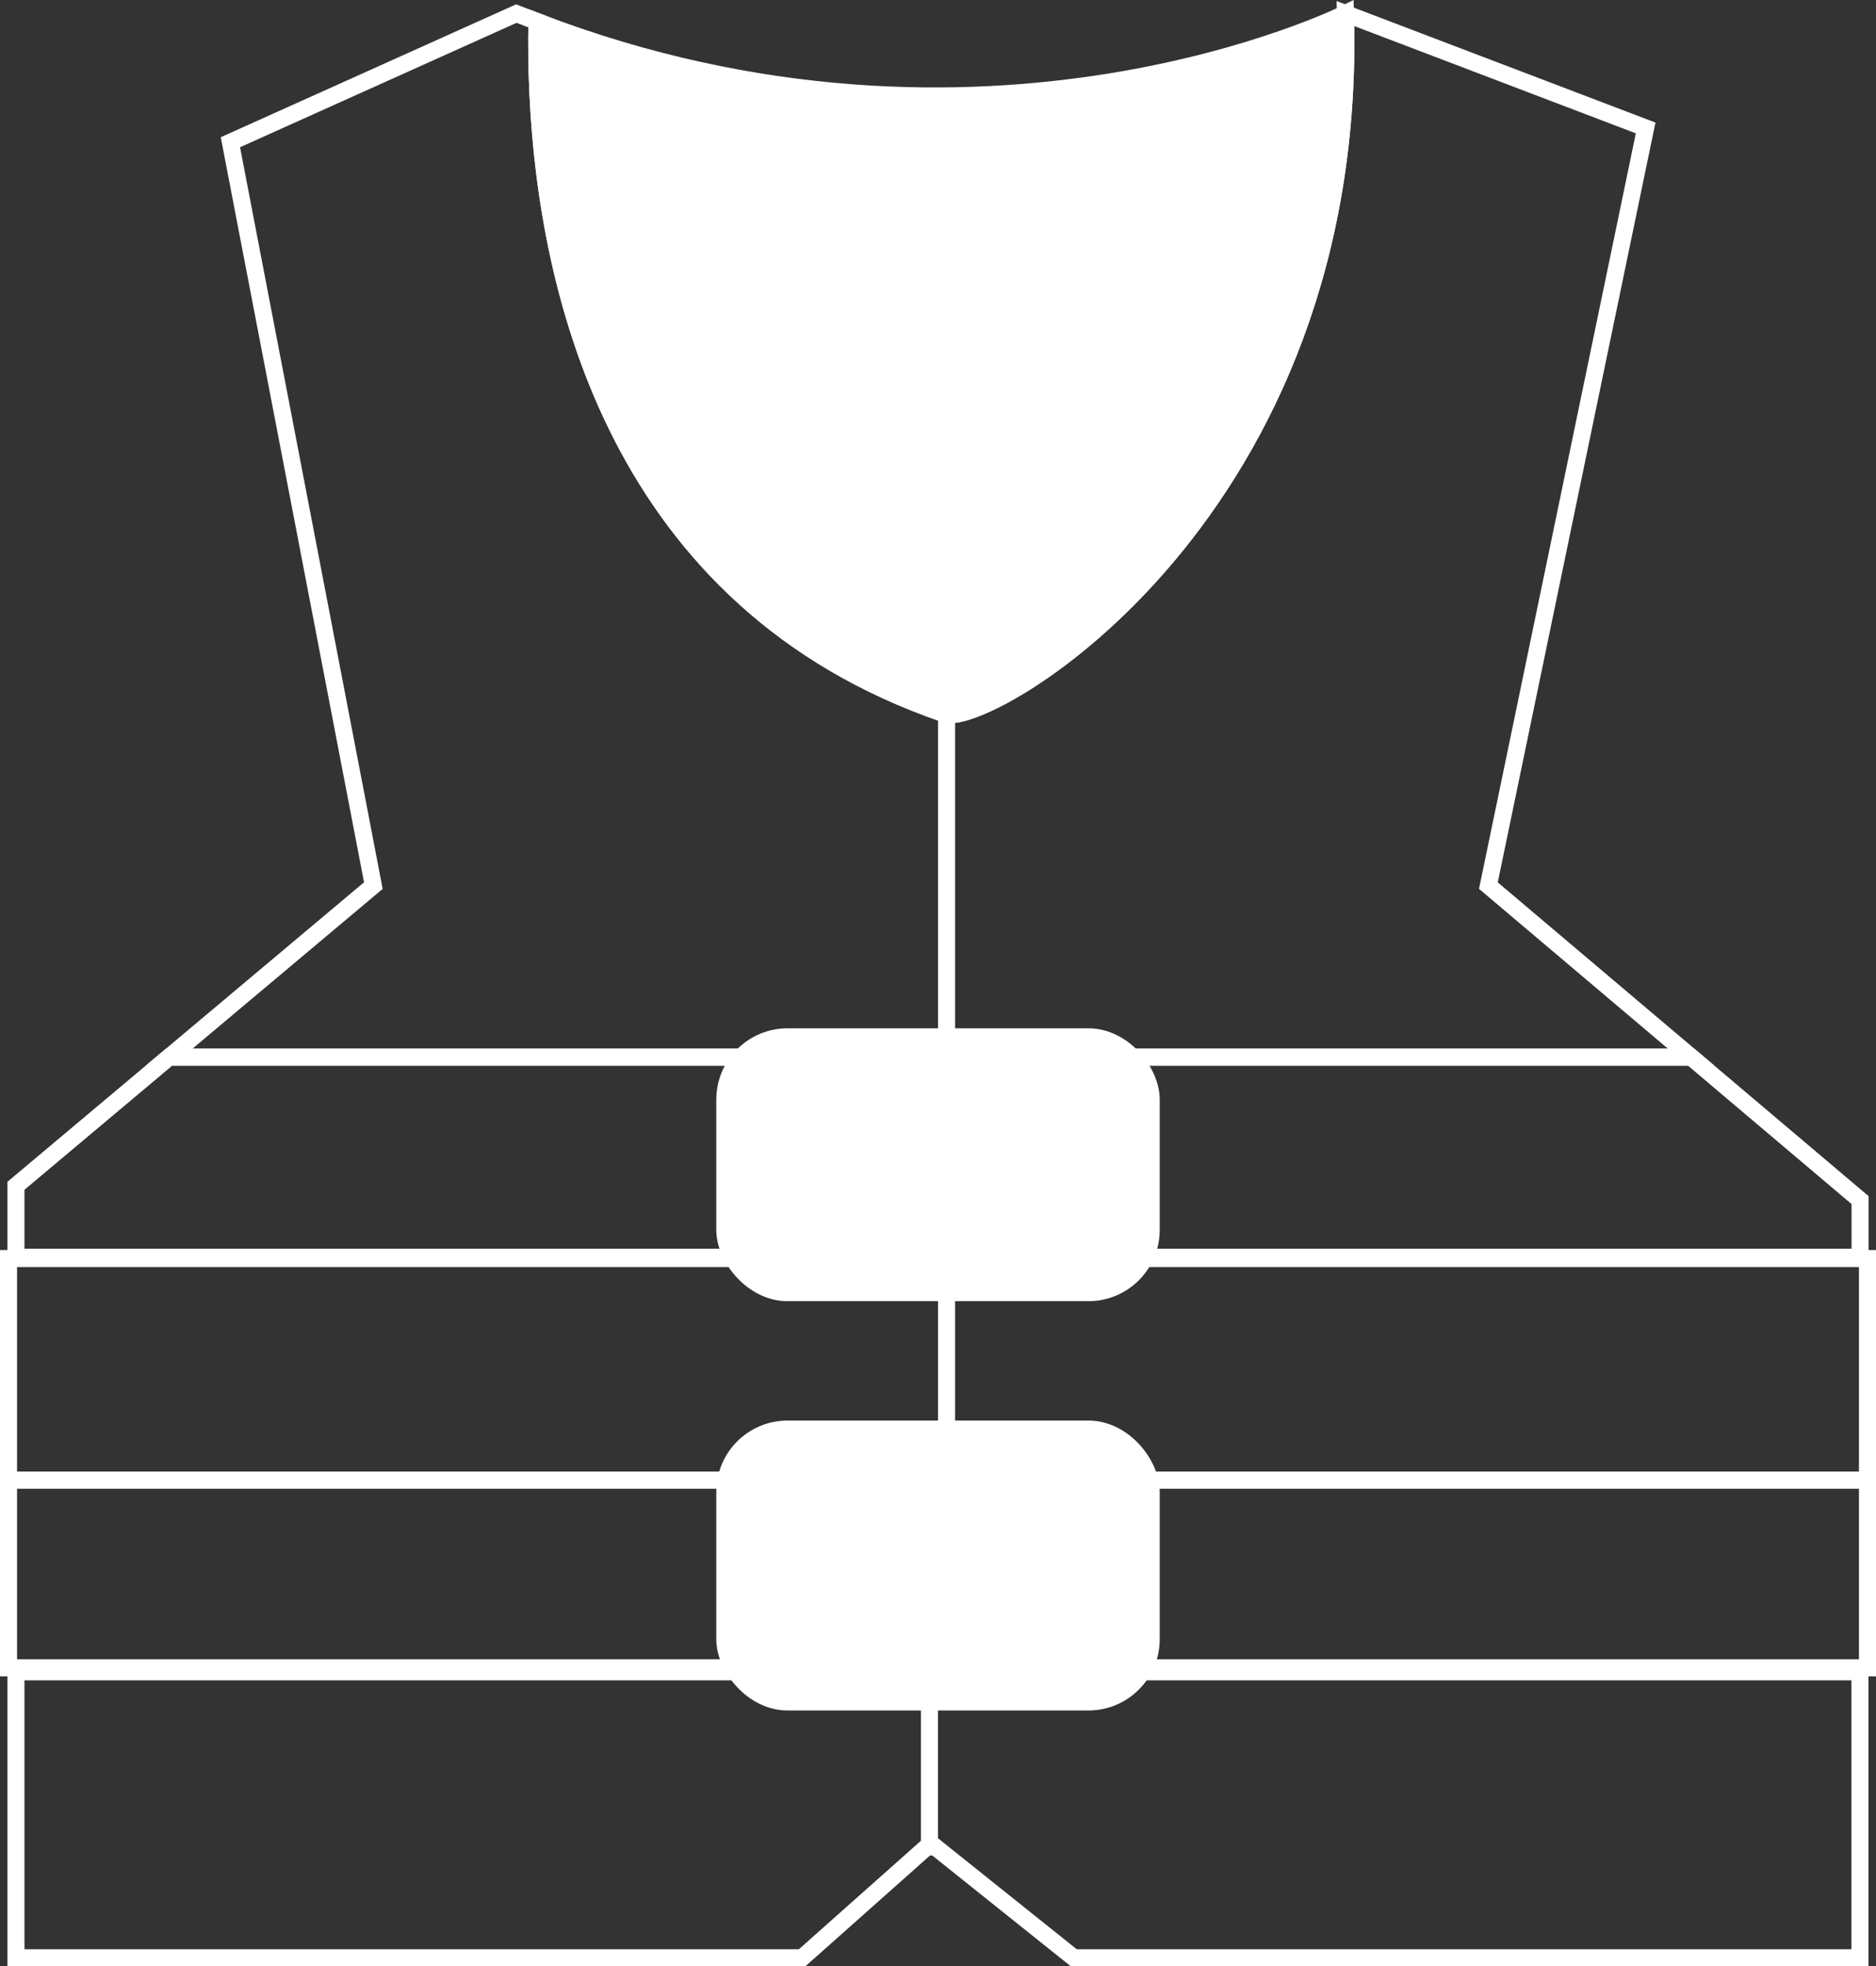
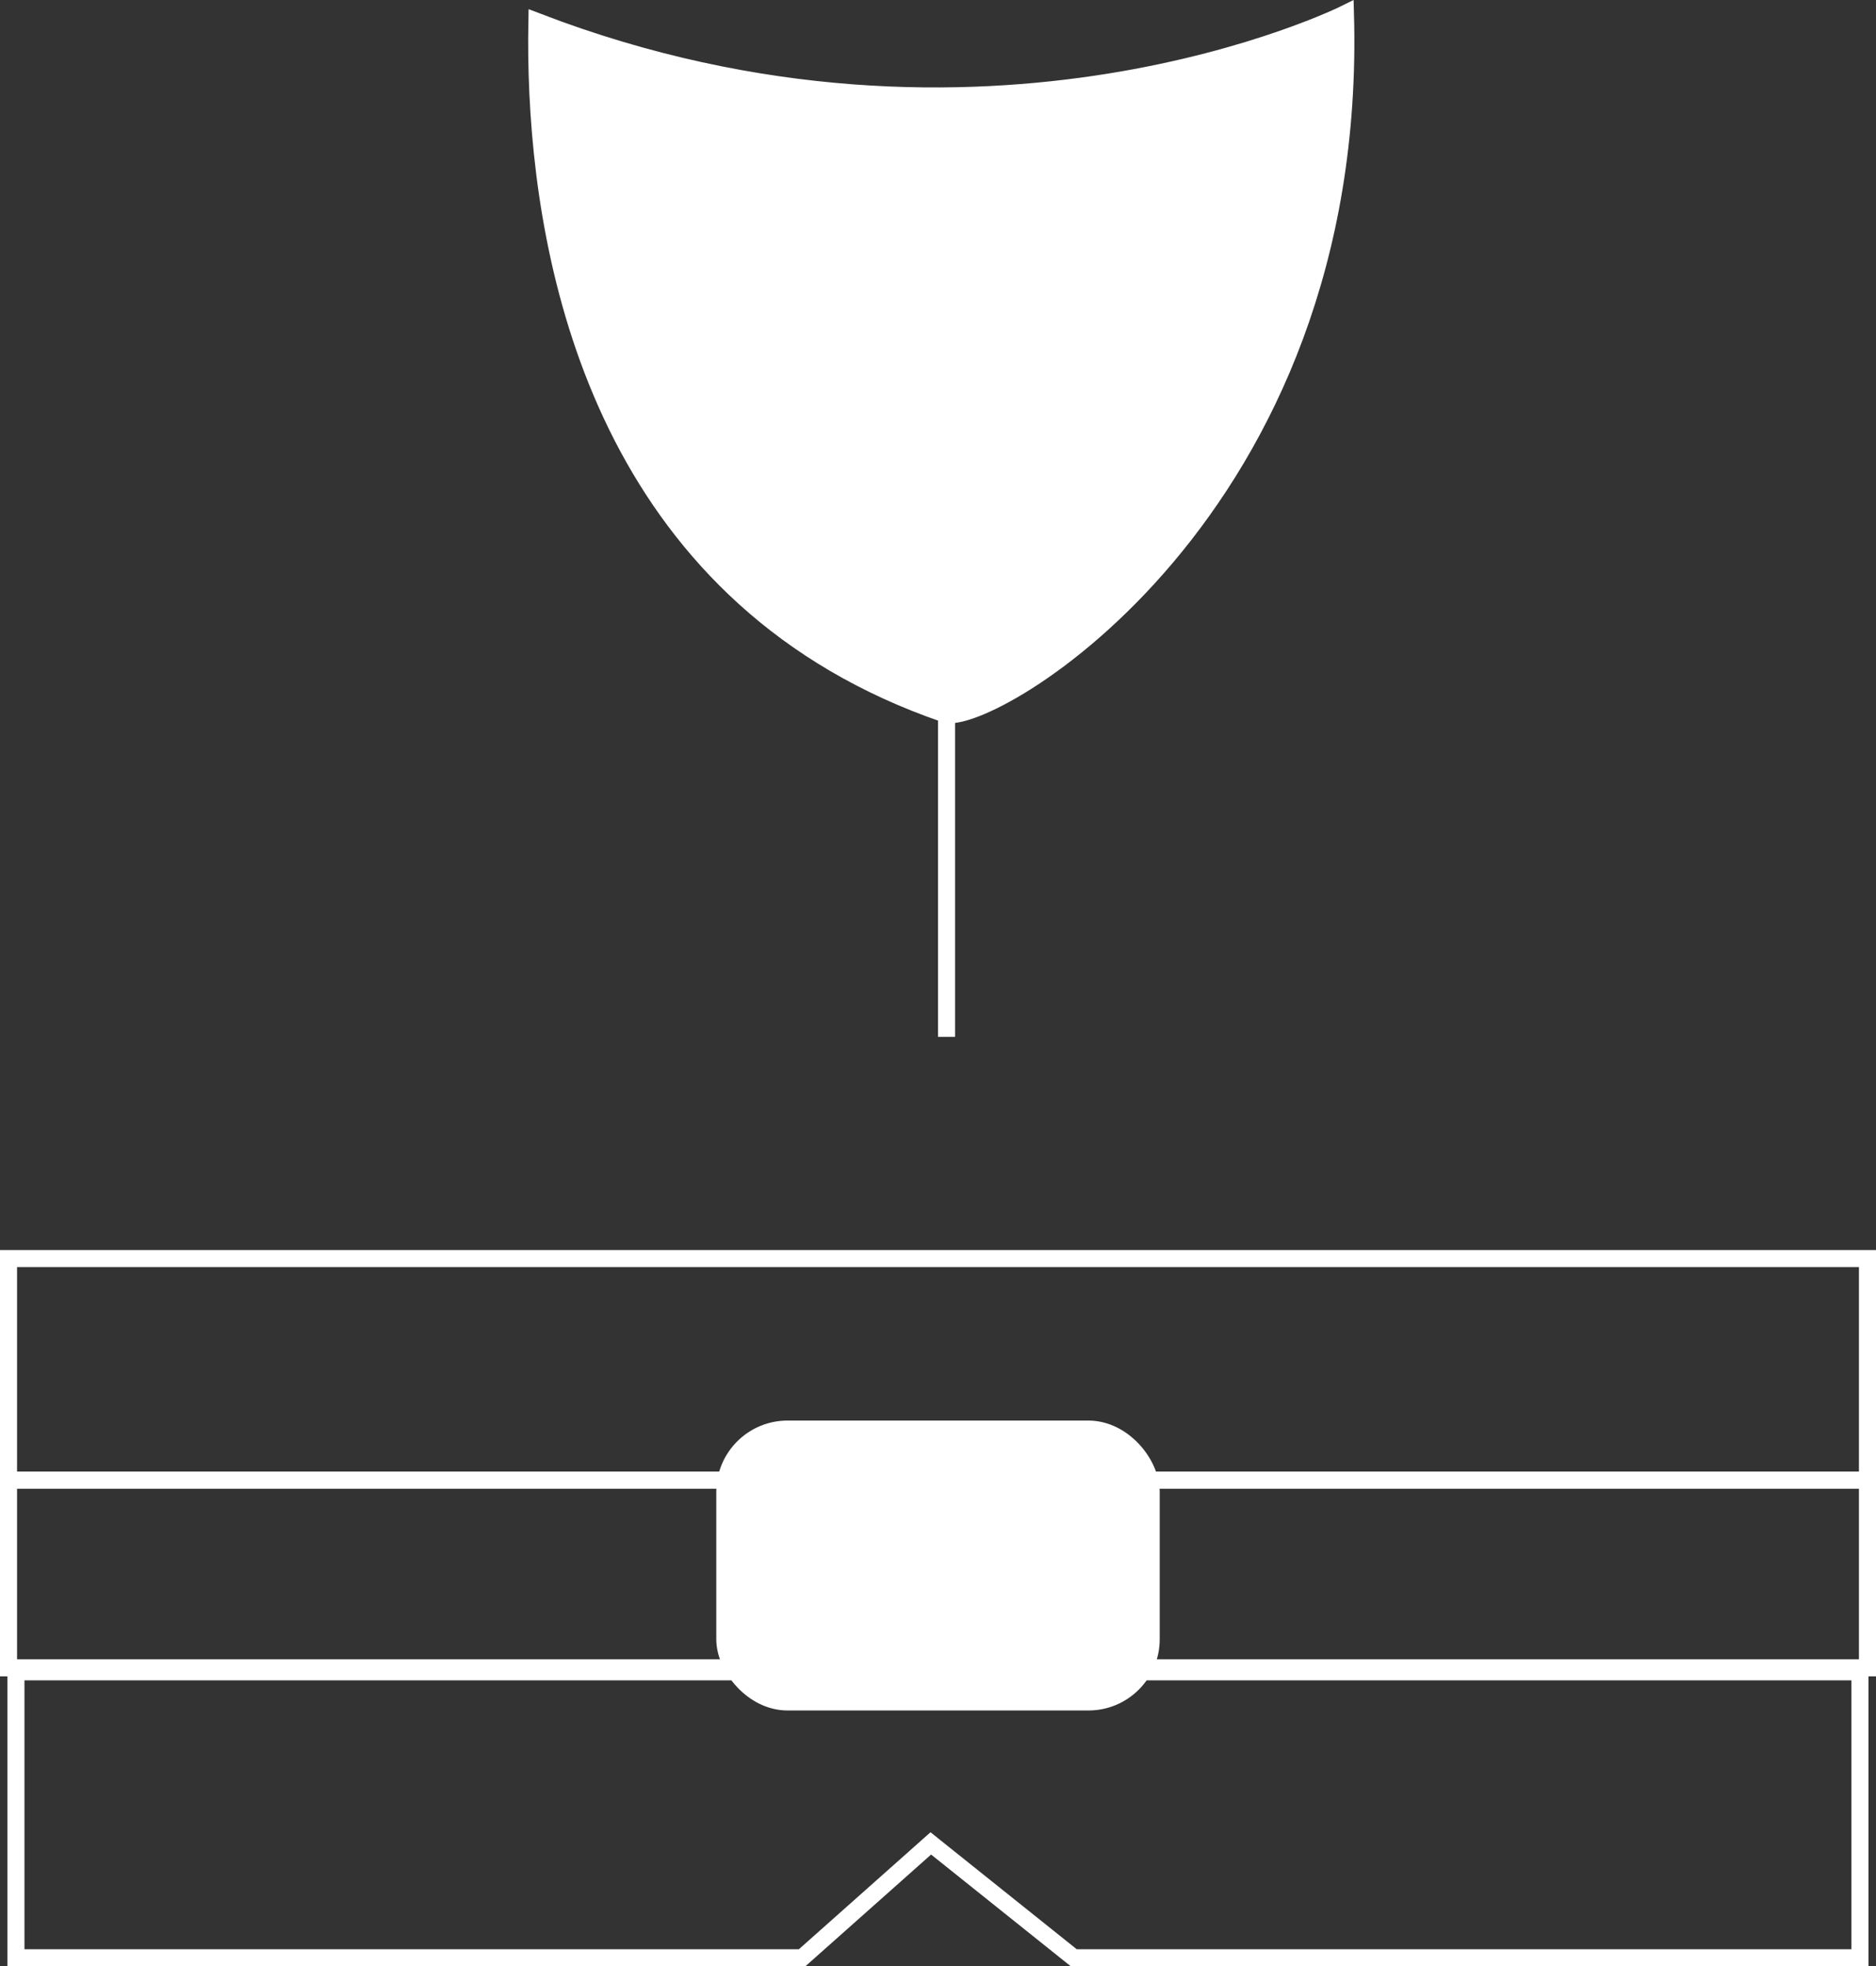
<svg xmlns="http://www.w3.org/2000/svg" width="110" height="115.297" viewBox="0 0 110 115.297">
  <rect x="0" y="0" width="110" height="115.297" fill="#333333" stroke="none" />
  <g id="Group_11897" data-name="Group 11897" transform="translate(-1865.566 -118.703)">
-     <rect id="Rectangle_263" data-name="Rectangle 263" width="25" height="15" rx="3.679" transform="translate(1908.066 179.5)" fill="#fff" stroke="#fff" stroke-miterlimit="10" stroke-width="1" />
    <rect id="Rectangle_264" data-name="Rectangle 264" width="25" height="16" rx="3.679" transform="translate(1908.066 202.5)" fill="#fff" stroke="#fff" stroke-miterlimit="10" stroke-width="1" />
    <line id="Line_238" data-name="Line 238" y2="20" transform="translate(1921.066 159.5)" fill="none" stroke="#fff" stroke-miterlimit="10" stroke-width="1" />
-     <line id="Line_239" data-name="Line 239" y2="8" transform="translate(1921.066 194.5)" fill="none" stroke="#fff" stroke-miterlimit="10" stroke-width="1" />
-     <line id="Line_240" data-name="Line 240" y2="9" transform="translate(1920.066 218.5)" fill="none" stroke="#fff" stroke-miterlimit="10" stroke-width="1" />
    <g id="Group_11897-2" data-name="Group 11897" transform="translate(1866.5 119.5)">
      <path id="Path_2648" data-name="Path 2648" d="M1903,124.21c.555,11.7,4.675,29.779,23.878,36.363,2.515.838,24.309-11.735,23.471-41.074,0,0-21.144,10.554-47.409.464C1902.916,121.242,1902.927,122.671,1903,124.21Z" transform="translate(-1872.393 -119.5)" fill="#fff" stroke="#fff" stroke-miterlimit="10" stroke-width="1" />
-       <path id="Path_2649" data-name="Path 2649" d="M1954.571,170.632l9.221-44.426-17.6-6.706c.838,29.338-20.956,41.912-23.471,41.074-19.2-6.584-23.323-24.66-23.878-36.363-.073-1.539-.085-2.968-.06-4.247-.4-.155-.8-.3-1.209-.464l-16.765,7.544,8.382,43.588-11.975,10.059h89.245Z" transform="translate(-1868.233 -119.5)" fill="none" stroke="#fff" stroke-miterlimit="10" stroke-width="1" />
      <path id="Path_2650" data-name="Path 2650" d="M1866.5,252.265h46.1l7.544-6.706,8.382,6.706h46.1V235.5H1866.5Z" transform="translate(-1866.5 -138.265)" fill="none" stroke="#fff" stroke-miterlimit="10" stroke-width="1" />
-       <path id="Path_2651" data-name="Path 2651" d="M1964.726,192.5h-89.245l-8.981,7.544v4.191h108.132v-3.353Z" transform="translate(-1866.5 -131.309)" fill="none" stroke="#fff" stroke-miterlimit="10" stroke-width="1" />
      <rect id="Rectangle_265" data-name="Rectangle 265" width="109" height="11" transform="translate(-0.434 86)" fill="none" stroke="#fff" stroke-miterlimit="10" stroke-width="1" />
      <rect id="Rectangle_266" data-name="Rectangle 266" width="109" height="13" transform="translate(-0.434 73)" fill="none" stroke="#fff" stroke-miterlimit="10" stroke-width="1" />
    </g>
  </g>
</svg>